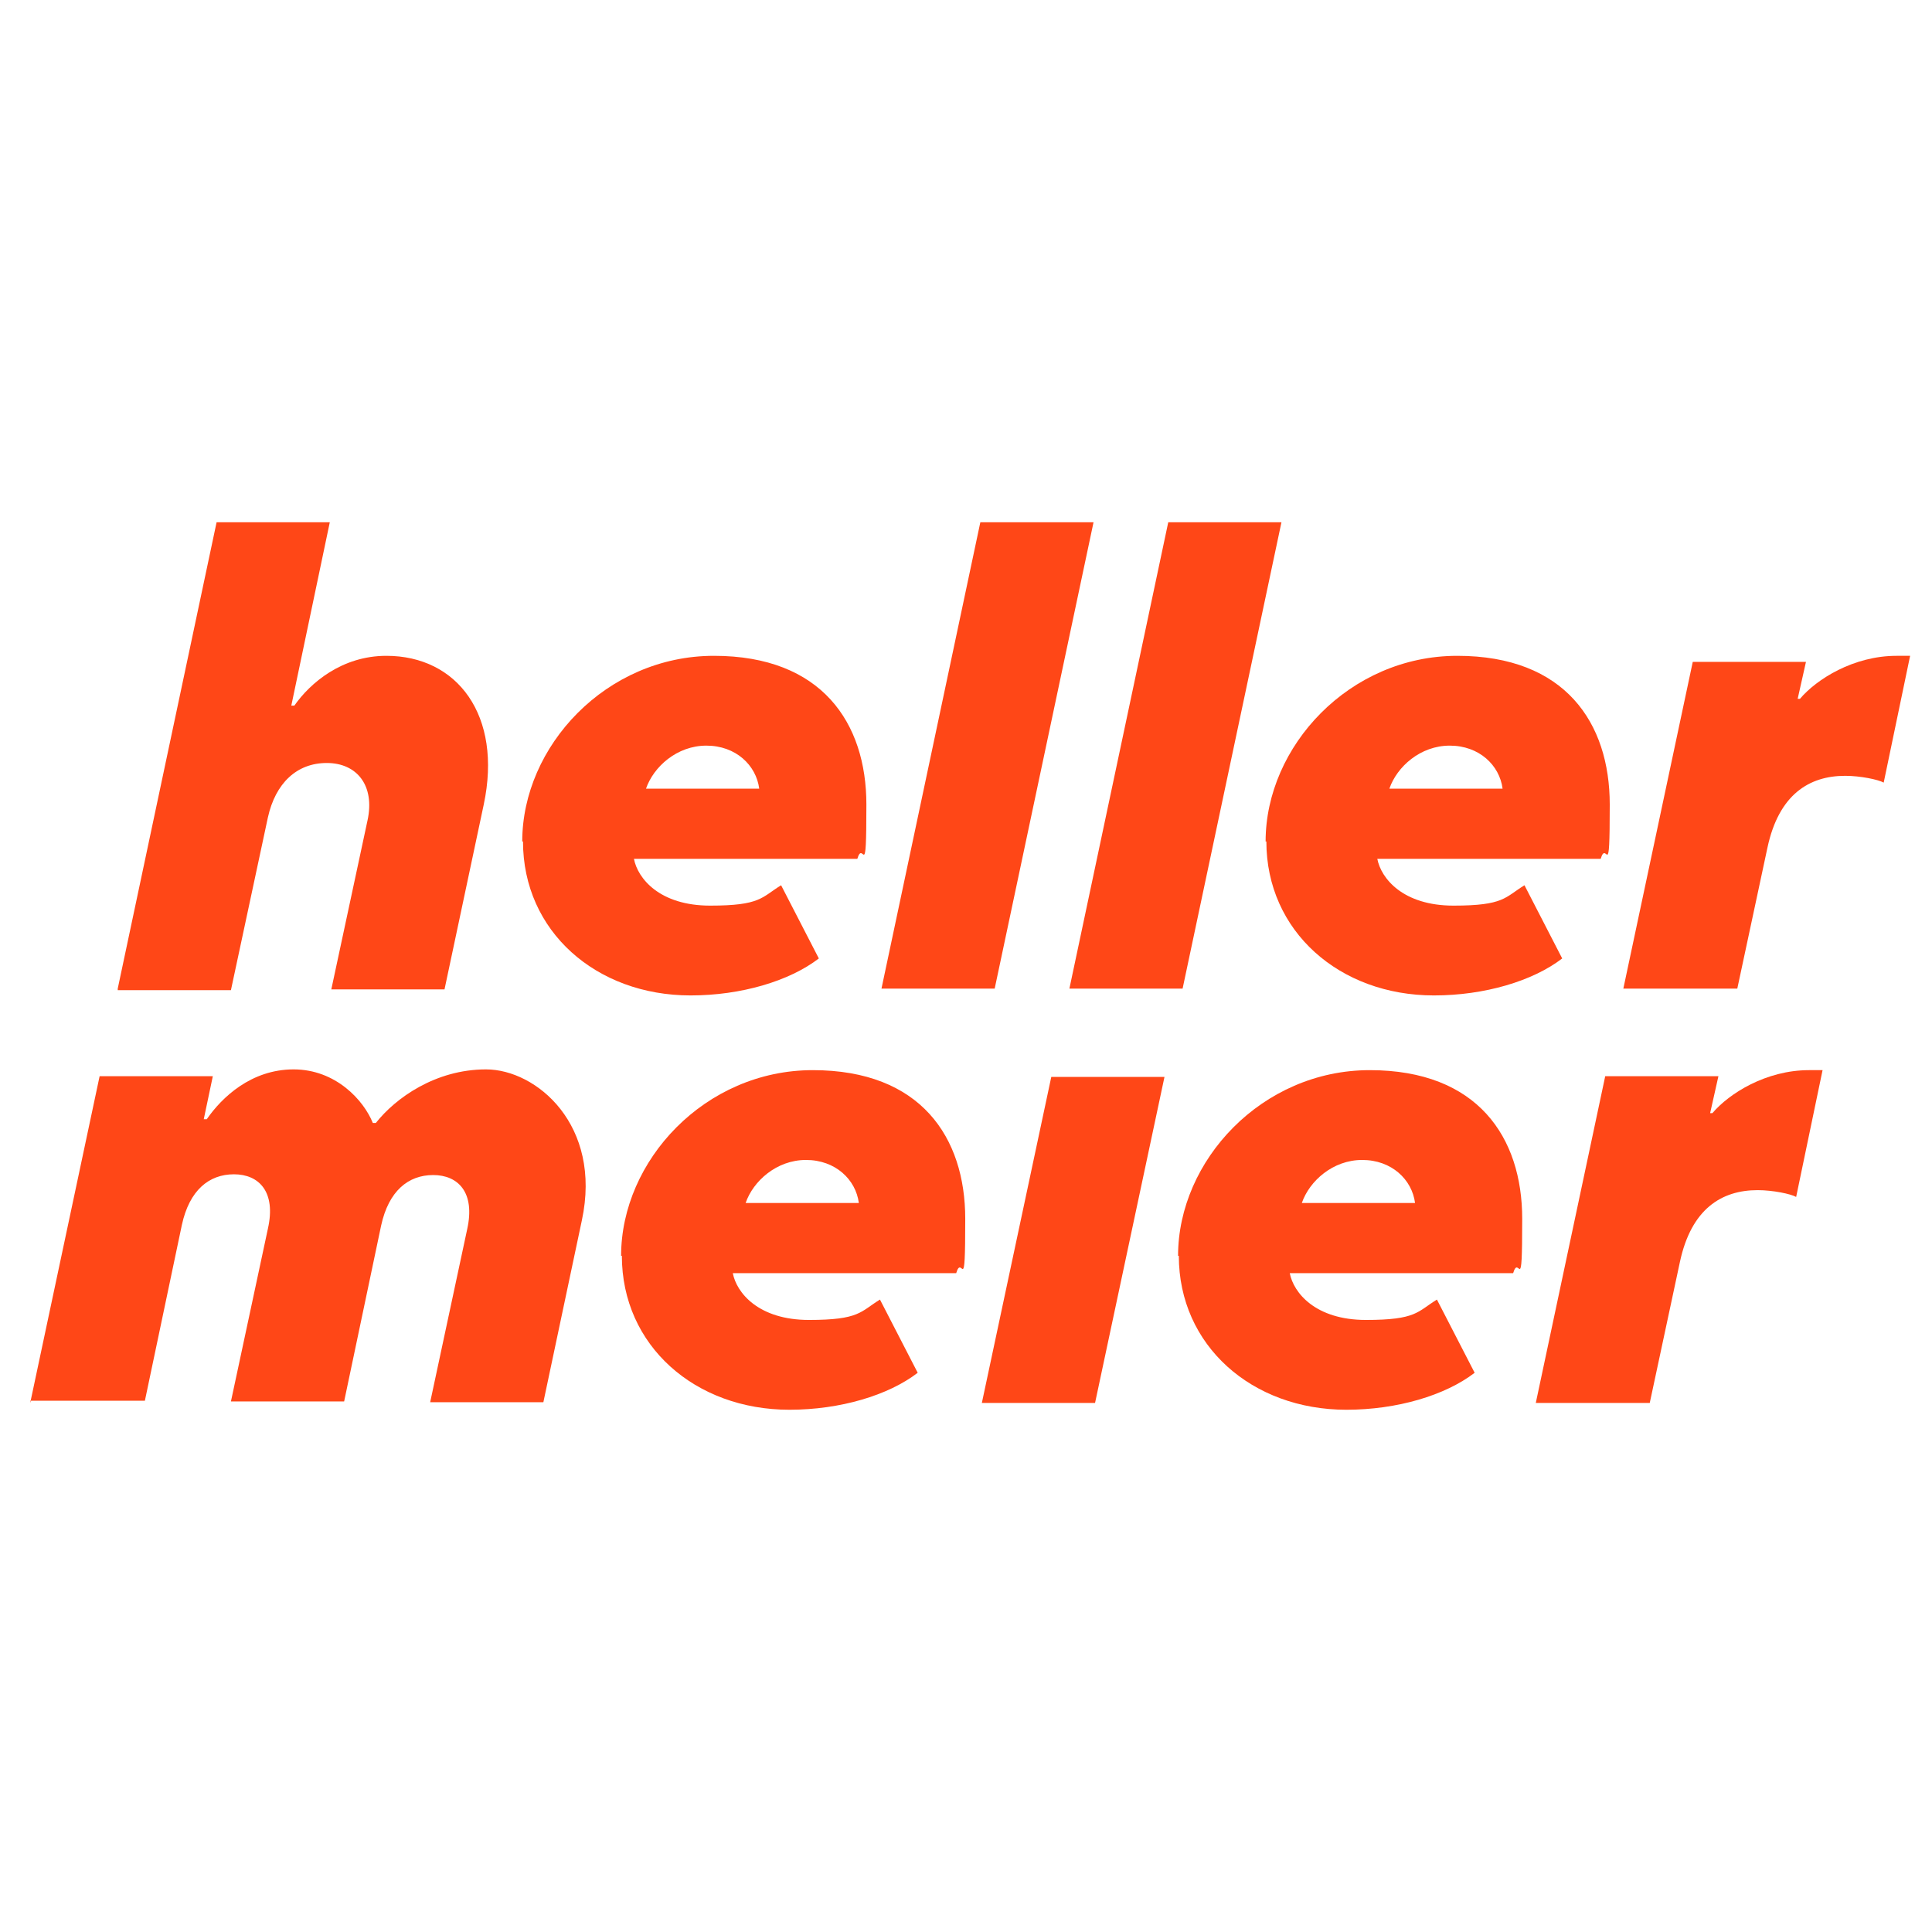
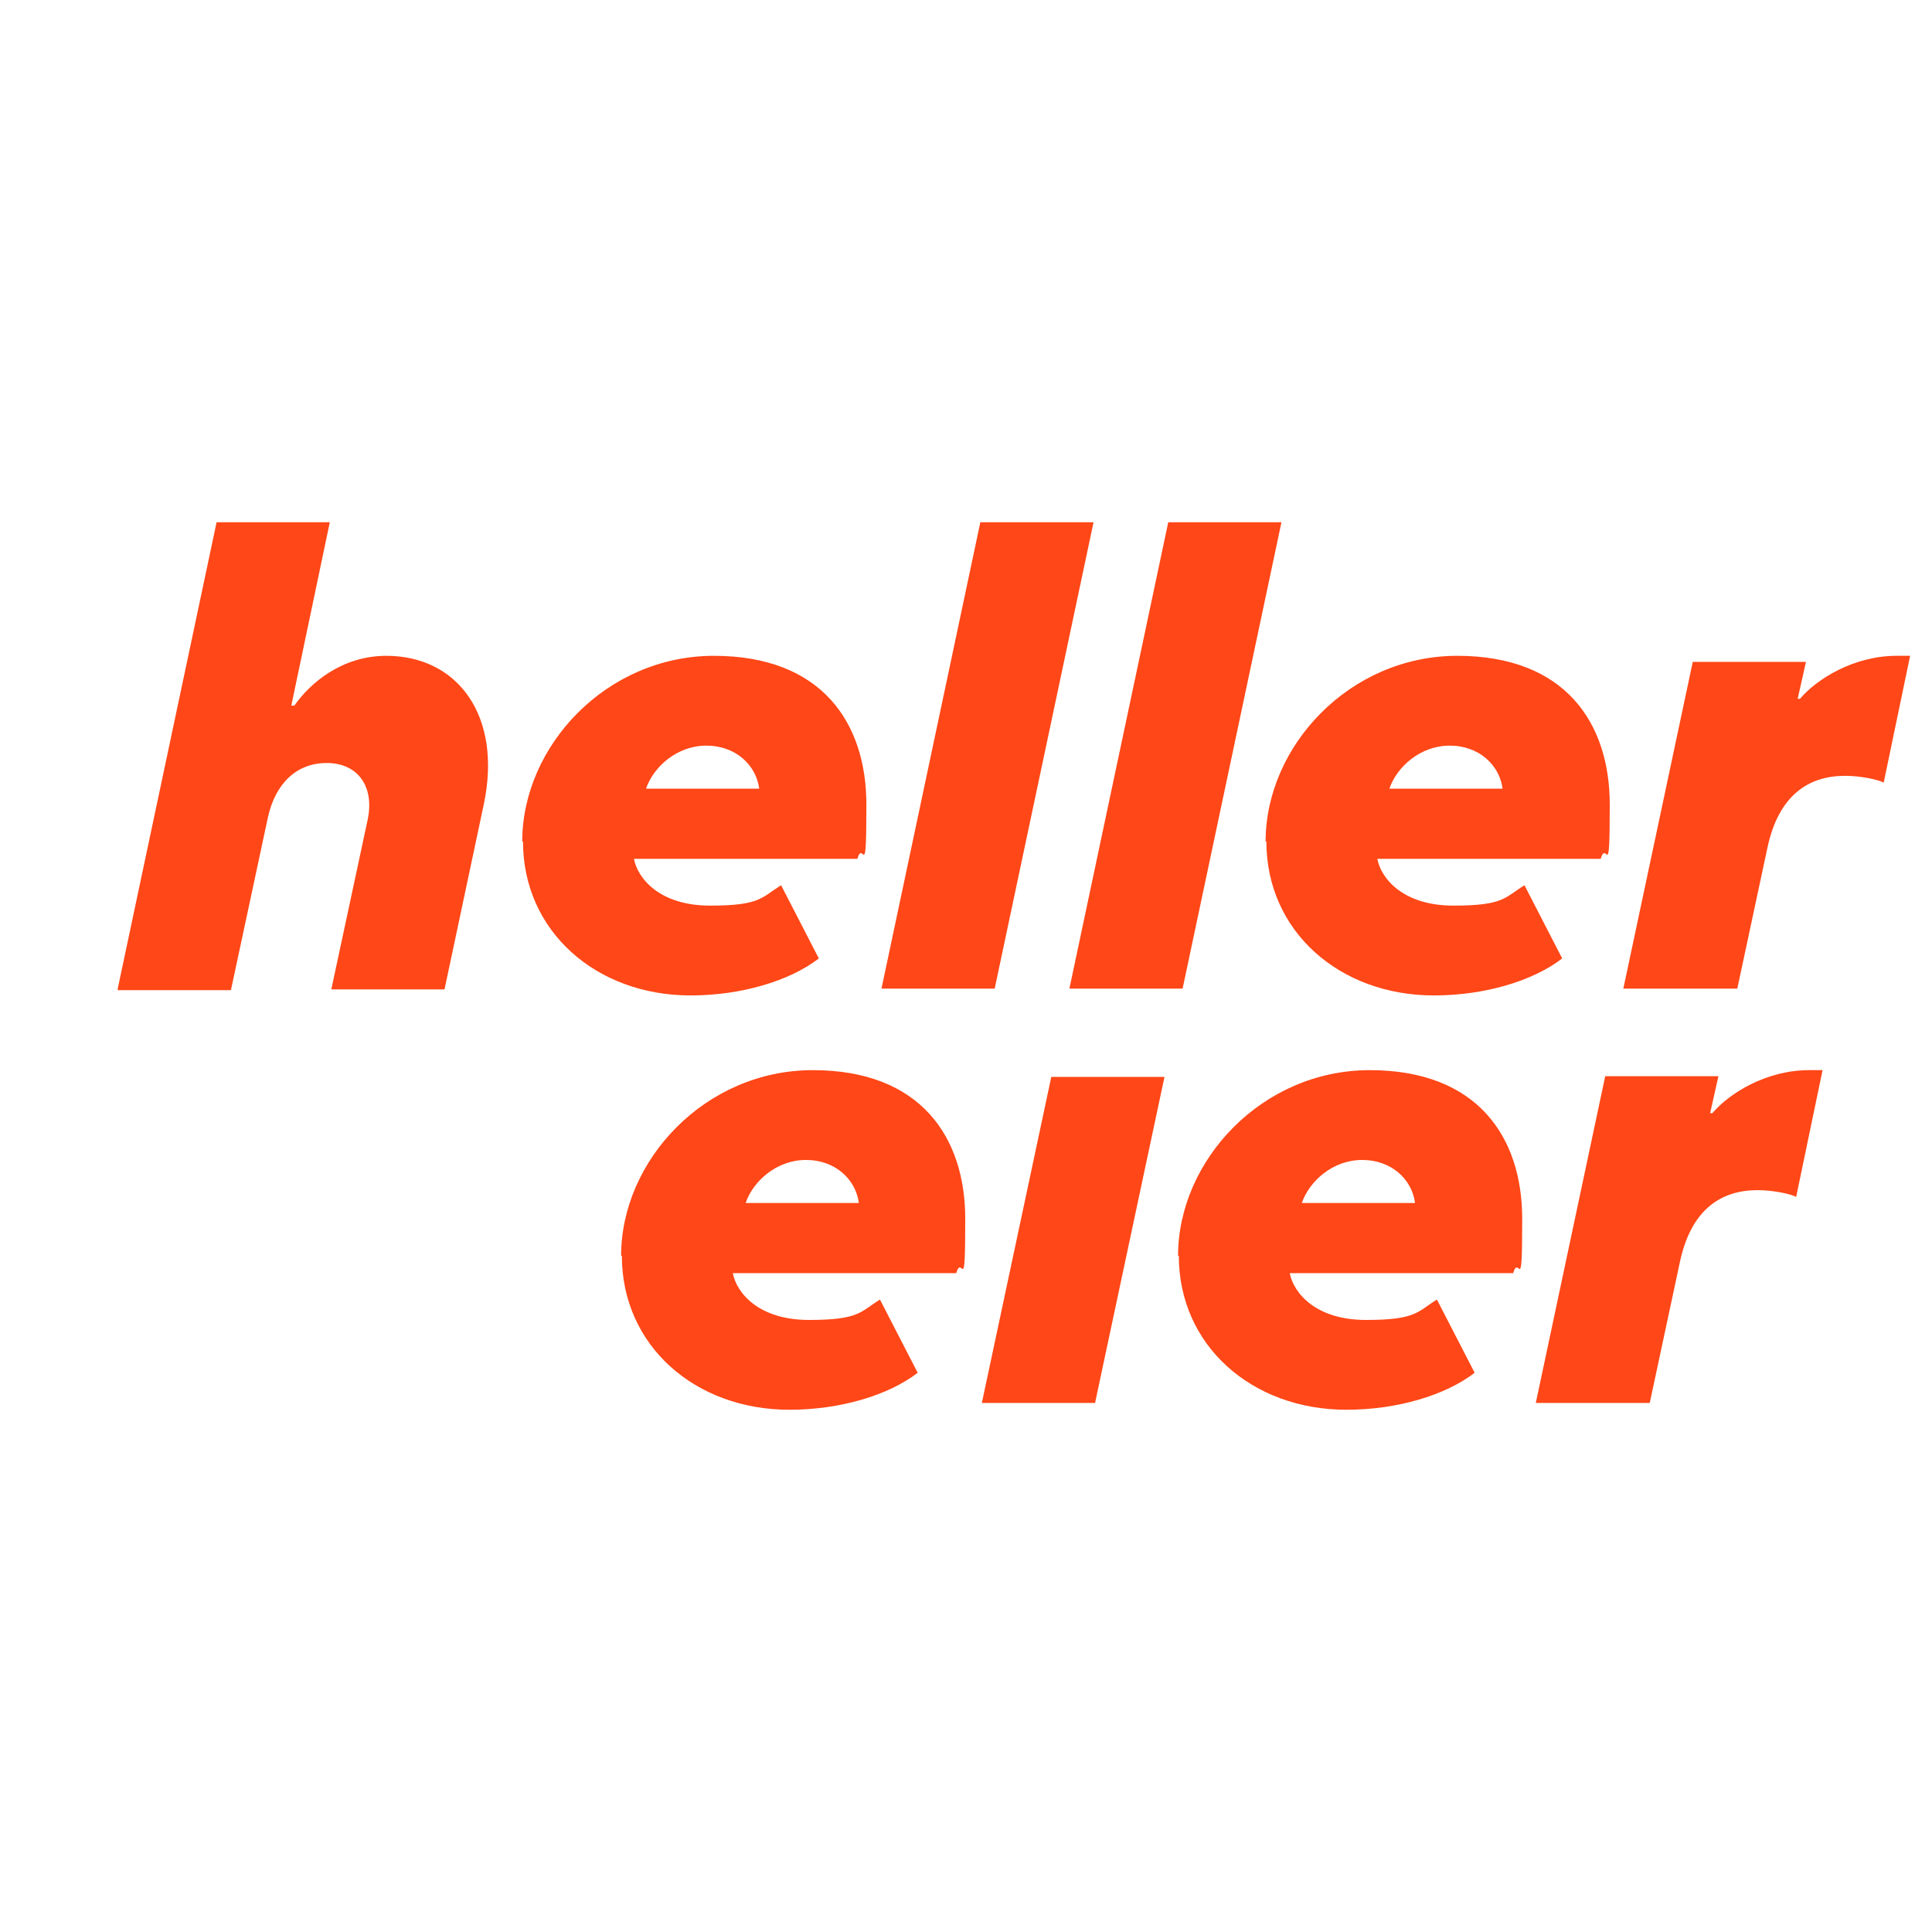
<svg xmlns="http://www.w3.org/2000/svg" version="1.1" viewBox="0 0 256 256">
  <defs>
    <style>
      .cls-1 {
        fill: none;
      }

      .cls-2 {
        fill: #ff4717;
      }

      .cls-3 {
        clip-path: url(#clippath-1);
      }

      .cls-4 {
        clip-path: url(#clippath-2);
      }

      .cls-5 {
        clip-path: url(#clippath);
      }
    </style>
    <clipPath id="clippath">
      <rect class="cls-1" x="4" y="69.2" width="249.1" height="117.6" />
    </clipPath>
    <clipPath id="clippath-1">
      <rect class="cls-1" x="4" y="69.2" width="249.1" height="117.6" />
    </clipPath>
    <clipPath id="clippath-2">
      <rect class="cls-1" x="4" y="69.2" width="249.1" height="117.6" />
    </clipPath>
  </defs>
  <g>
    <g id="Ebene_1">
      <g class="cls-5">
        <path class="cls-2" d="M15.6,131l13.1-61.8h15l-5.1,24.3h.4c2.1-3,6.3-6.6,12.2-6.6,9.4,0,15.4,7.9,12.9,19.7l-5.2,24.5h-15l4.8-22.4c1-4.6-1.4-7.6-5.4-7.6s-6.8,2.7-7.8,7.2l-4.9,22.9h-15Z" />
        <path class="cls-2" d="M100.6,104.5c-.4-3.1-3.1-5.7-7-5.7s-7,2.8-8,5.7h15ZM69.2,111.5c0-12.6,11.1-24.6,25.4-24.6s20.2,8.9,20.2,19.7-.4,4.5-1.2,7.2h-29.6c.5,2.6,3.4,6.2,10.1,6.2s6.8-1.1,9.4-2.7l5,9.7c-3.9,3-10.3,4.9-17,4.9-12.5,0-22.2-8.5-22.2-20.4" />
      </g>
      <polygon class="cls-2" points="129.9 69.2 116.8 131 131.8 131 144.9 69.2 129.9 69.2" />
      <polygon class="cls-2" points="154.8 69.2 141.7 131 156.7 131 169.8 69.2 154.8 69.2" />
      <g class="cls-3">
        <path class="cls-2" d="M199.1,104.5c-.4-3.1-3.1-5.7-7-5.7s-7,2.8-8,5.7h15ZM167.7,111.5c0-12.6,11.1-24.6,25.4-24.6s20.2,8.9,20.2,19.7-.4,4.5-1.2,7.2h-29.6c.5,2.6,3.4,6.2,10.1,6.2s6.8-1.1,9.4-2.7l5,9.7c-3.9,3-10.3,4.9-17,4.9-12.5,0-22.2-8.5-22.2-20.4" />
        <path class="cls-2" d="M215.1,131l9.2-43.3h15l-1.1,4.9h.3c2.2-2.6,7.1-5.7,12.8-5.7h1.8l-3.5,16.8c-.7-.4-3.1-.9-5.1-.9-4.8,0-8.8,2.5-10.3,9.5l-4,18.7h-15Z" />
-         <path class="cls-2" d="M4,185.9l9.2-43.3h15l-1.2,5.7h.4c2-2.9,5.9-6.6,11.5-6.6s9.3,4.1,10.5,7.1h.4c2.6-3.3,7.9-7.1,14.6-7.1s15.4,7.4,12.7,20l-5.1,24.1h-15l4.9-22.9c1.1-4.9-1.2-7.2-4.5-7.2s-5.9,2.1-6.9,6.7l-4.9,23.3h-15l4.9-22.9c1.1-4.9-1.2-7.2-4.5-7.2s-5.9,2.1-6.9,6.7l-4.9,23.3H4Z" />
        <path class="cls-2" d="M113.8,159.4c-.4-3.1-3.1-5.7-7-5.7s-7,2.8-8,5.7h15ZM82.3,166.4c0-12.6,11.1-24.6,25.4-24.6s20.2,8.9,20.2,19.7-.4,4.5-1.2,7.2h-29.6c.5,2.6,3.4,6.2,10.1,6.2s6.8-1.1,9.4-2.7l5,9.7c-3.9,3-10.3,4.9-17,4.9-12.5,0-22.2-8.5-22.2-20.4" />
      </g>
      <polygon class="cls-2" points="130.1 185.9 139.3 142.7 154.3 142.7 145.1 185.9 130.1 185.9" />
      <g class="cls-4">
        <path class="cls-2" d="M187.5,159.4c-.4-3.1-3.1-5.7-7-5.7s-7,2.8-8,5.7h15ZM156.1,166.4c0-12.6,11.1-24.6,25.4-24.6s20.2,8.9,20.2,19.7-.4,4.5-1.2,7.2h-29.6c.5,2.6,3.4,6.2,10.1,6.2s6.8-1.1,9.4-2.7l5,9.7c-3.9,3-10.3,4.9-17,4.9-12.5,0-22.2-8.5-22.2-20.4" />
        <path class="cls-2" d="M203.5,185.9l9.2-43.3h15l-1.1,4.9h.3c2.2-2.6,7.1-5.7,12.8-5.7h1.8l-3.5,16.8c-.7-.4-3.1-.9-5.1-.9-4.8,0-8.8,2.5-10.3,9.5l-4,18.7h-15Z" />
      </g>
    </g>
  </g>
</svg>